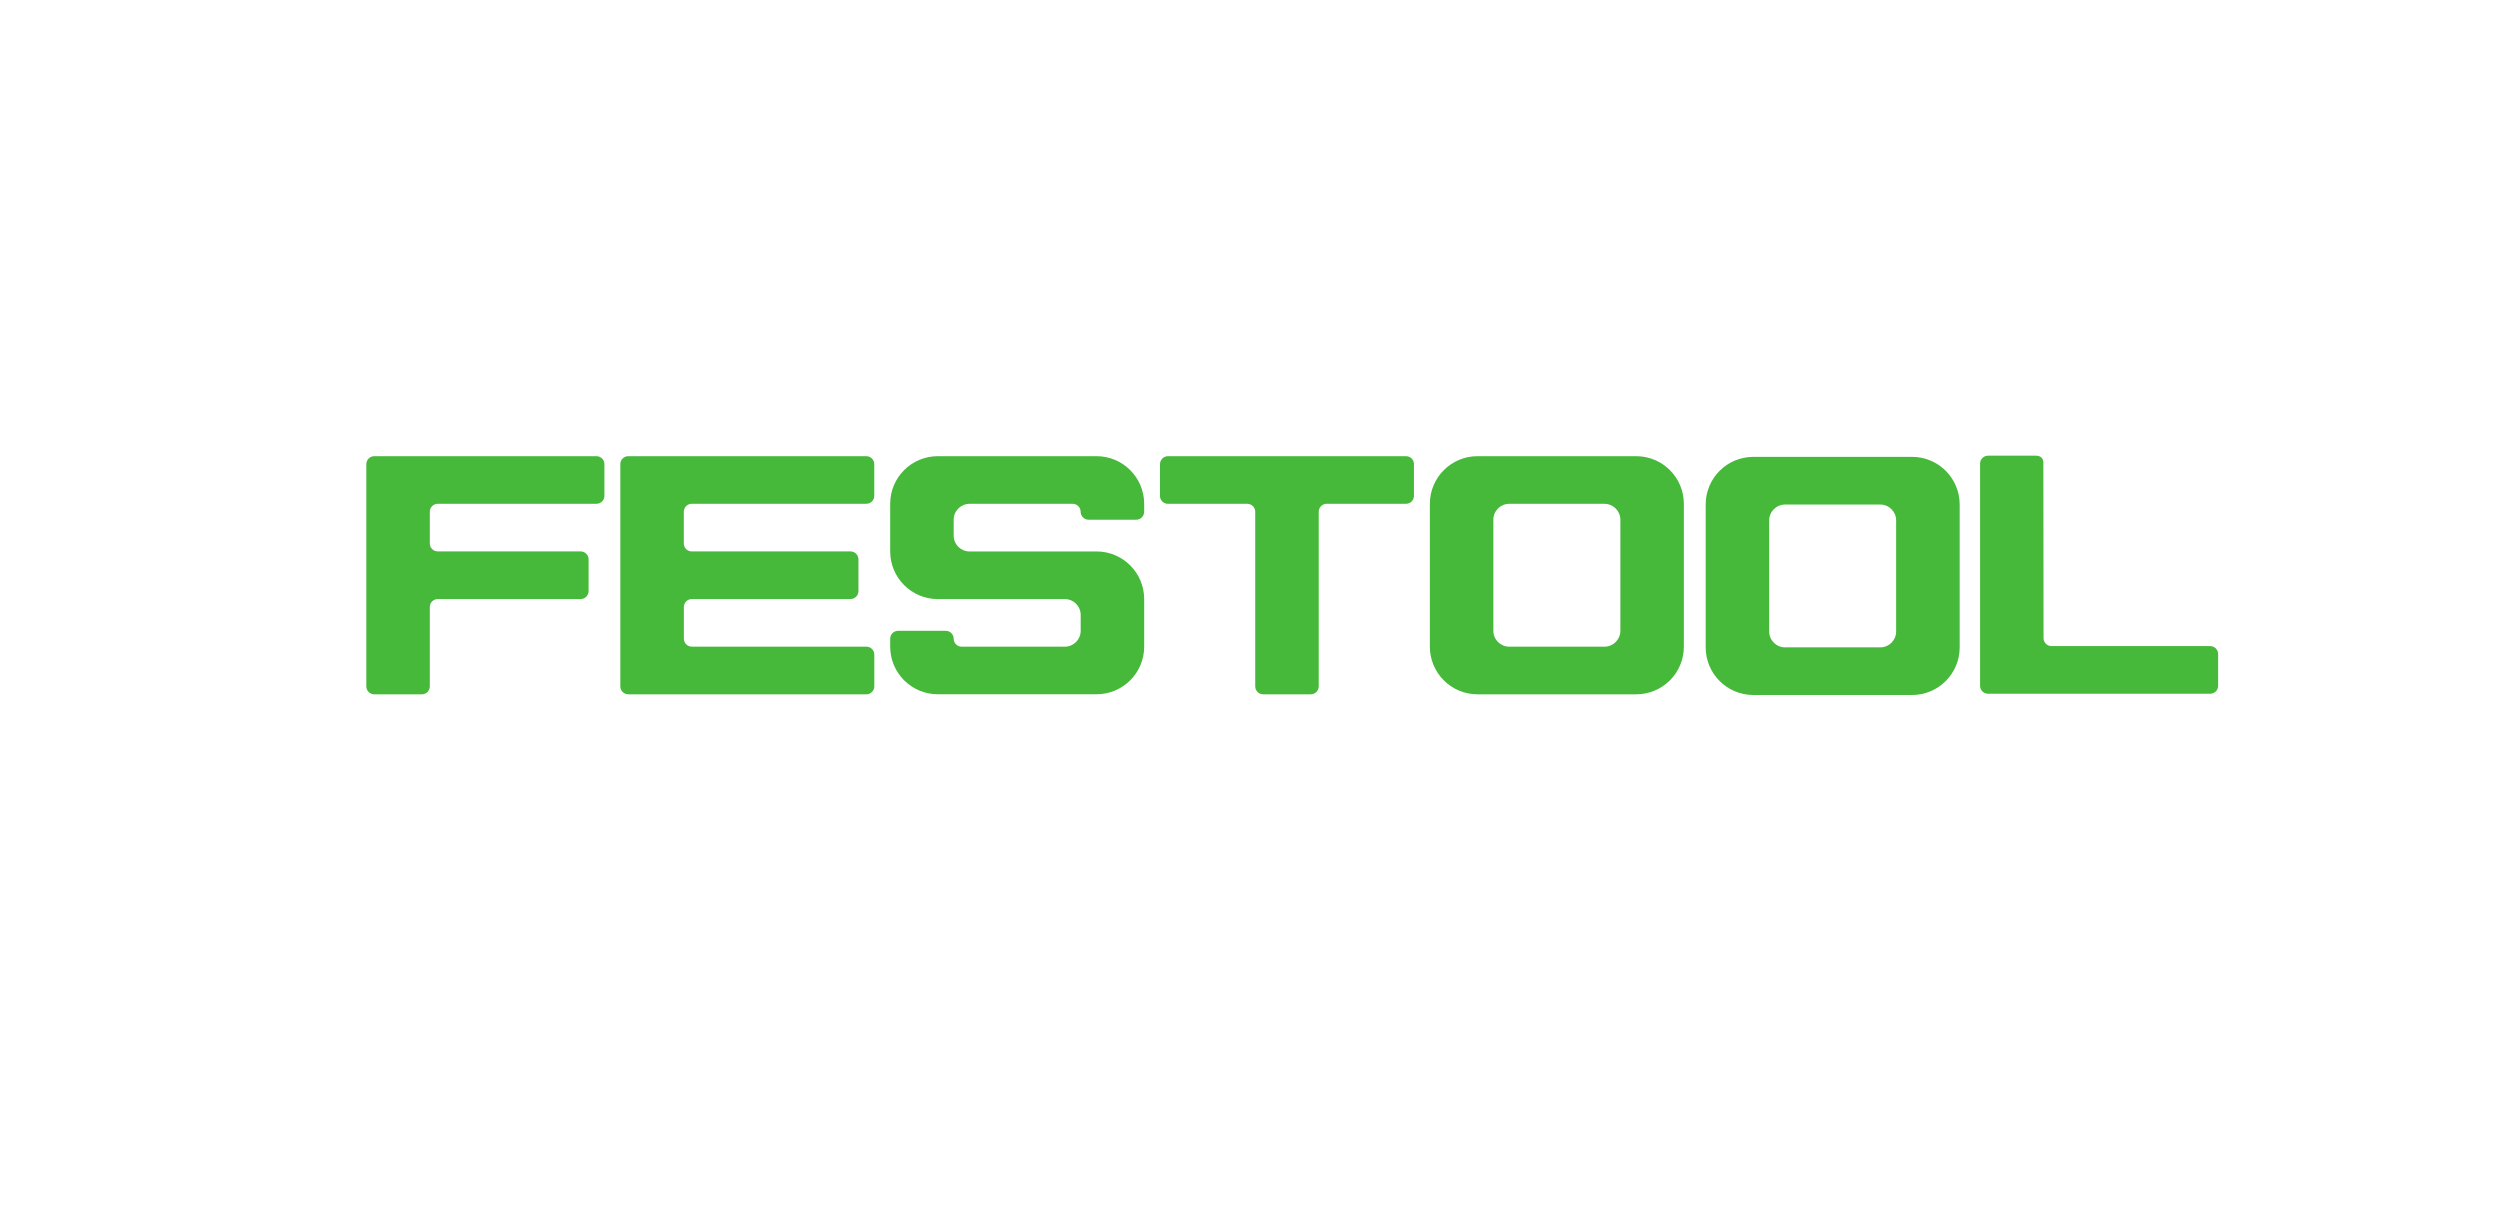
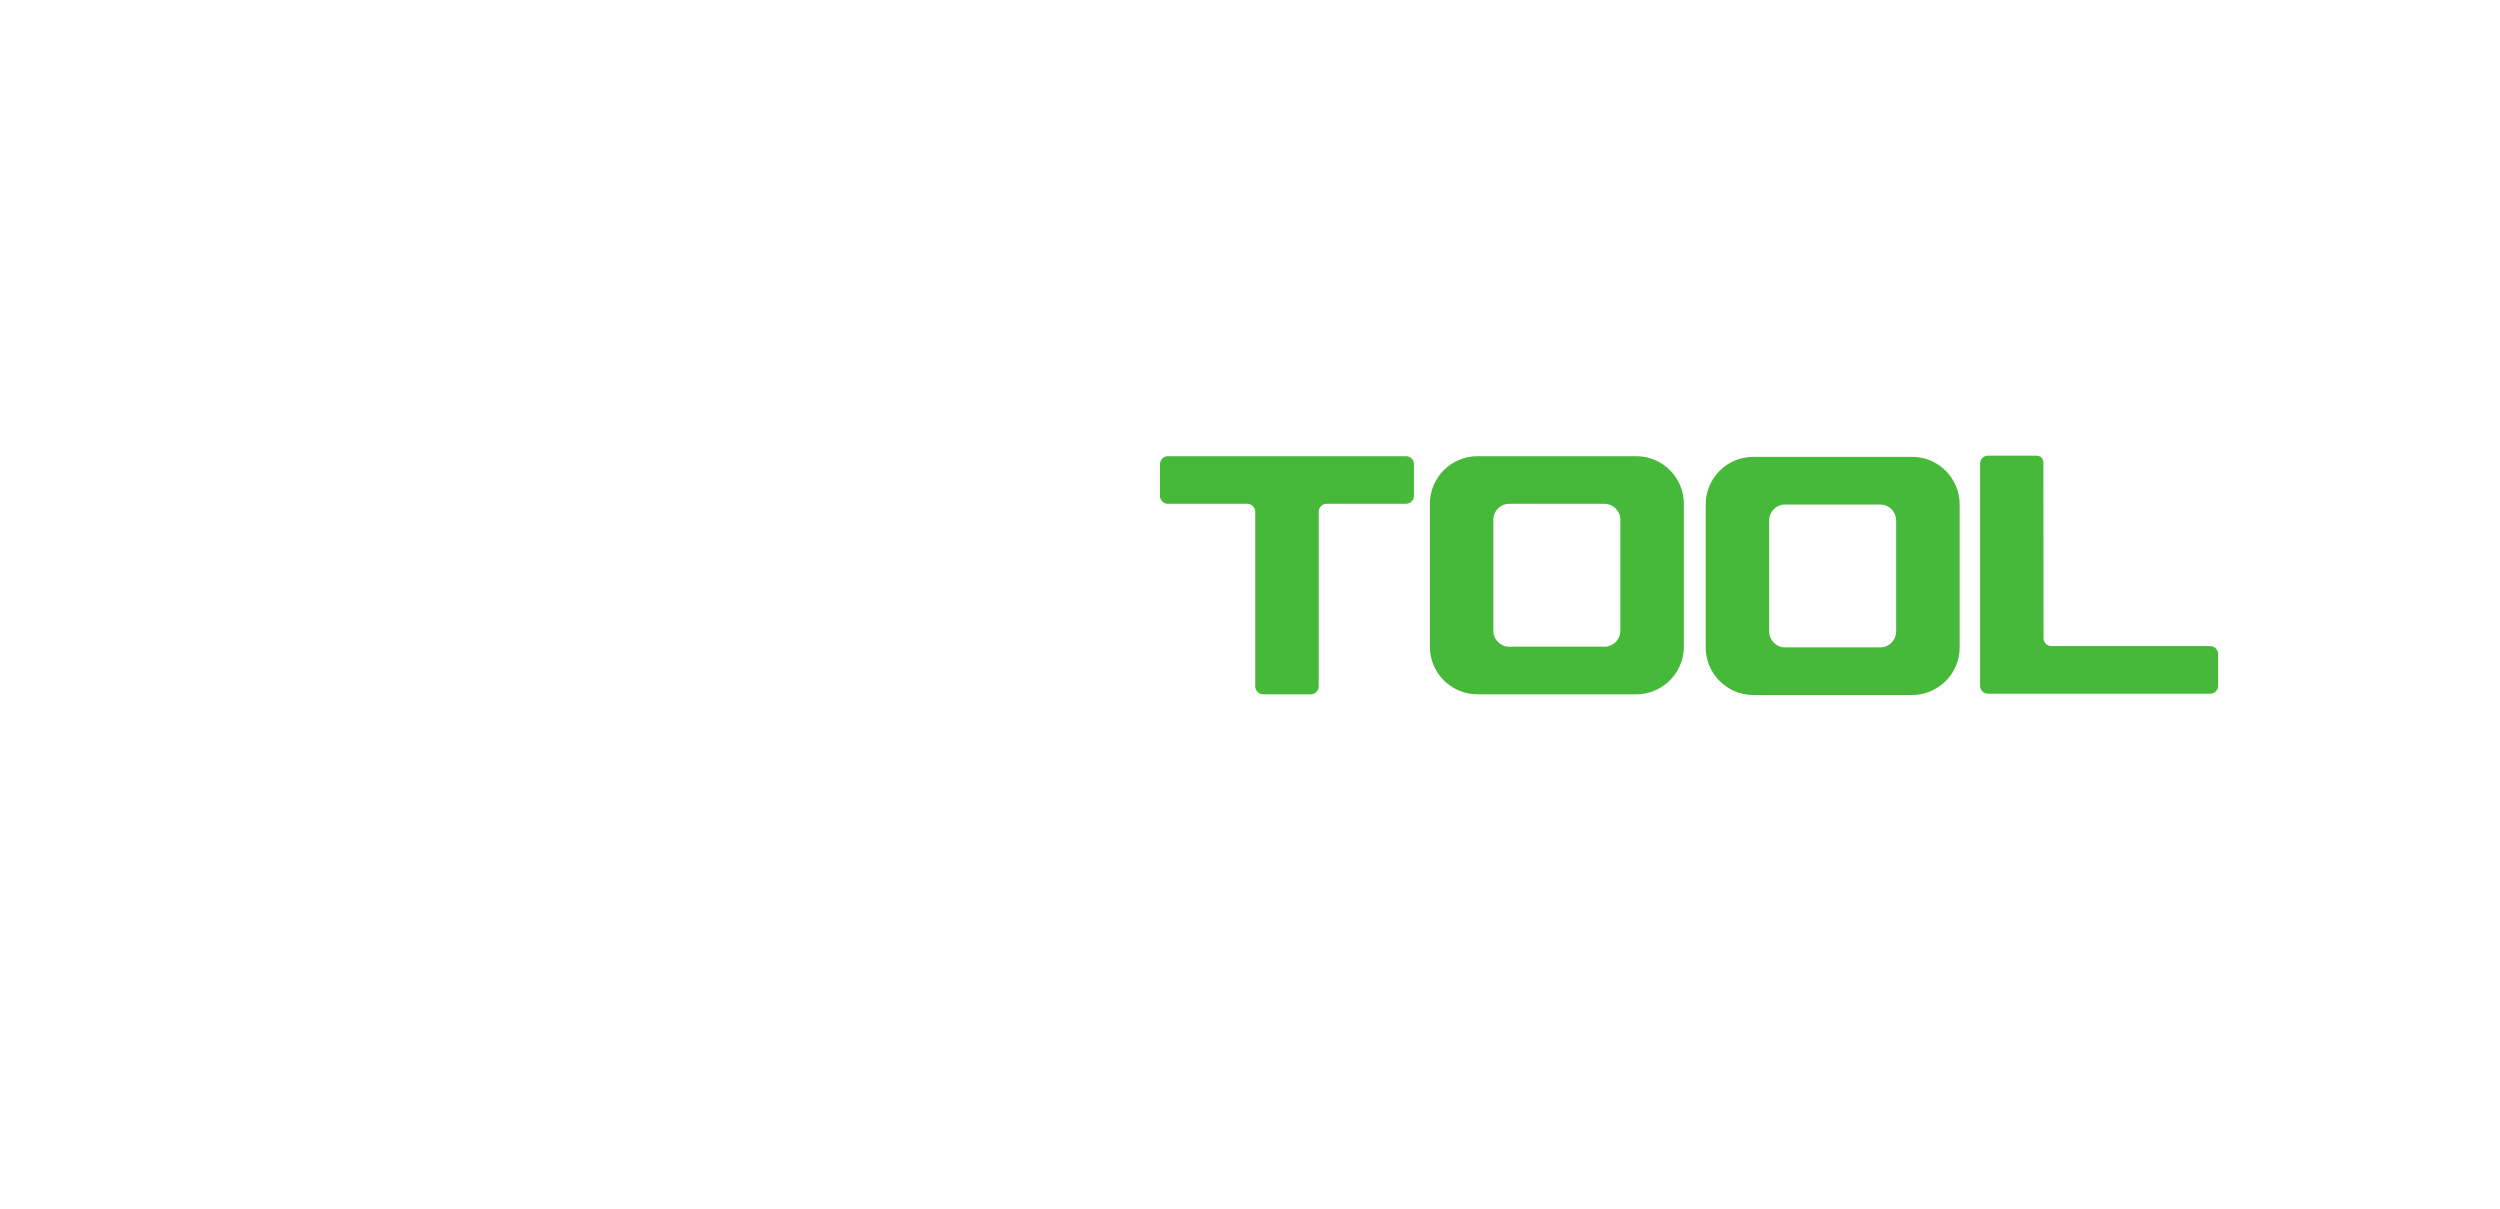
<svg xmlns="http://www.w3.org/2000/svg" version="1.1" x="0px" y="0px" viewBox="0 0 550 266" style="enable-background:new 0 0 550 266;" xml:space="preserve">
  <style type="text/css">
	.st45{fill:#46b93a;}
</style>
  <g id="Festool">
    <g>
-       <path class="st45" d="M82.34,152.75c-0.96,0-1.75-0.78-1.75-1.75v-48.89c0-0.96,0.78-1.75,1.74-1.75c0,0,0,0,0,0h48.89    c0.96,0,1.75,0.78,1.75,1.75c0,0,0,0,0,0v6.98c0,0.96-0.78,1.74-1.74,1.74c0,0,0,0,0,0H96.31c-0.96,0-1.75,0.78-1.75,1.75v6.99    c0,0.96,0.78,1.74,1.75,1.74h31.43c0.96,0,1.75,0.78,1.75,1.74c0,0,0,0,0,0v6.99c0,0.96-0.78,1.75-1.74,1.75c0,0,0,0,0,0H96.31    c-0.96,0-1.75,0.78-1.75,1.75l0,0V151c0,0.96-0.78,1.75-1.75,1.75C92.82,152.75,83.3,152.75,82.34,152.75z" />
      <path class="st45" d="M437.36,100.25c-0.96,0-1.74,0.78-1.74,1.74v48.89c0,0.96,0.78,1.74,1.74,1.74h48.89    c0.96,0,1.74-0.78,1.74-1.74v-6.99c0-0.96-0.78-1.75-1.74-1.75h-34.92c-0.96,0-1.75-0.78-1.75-1.74c0,0,0,0,0,0    c0-0.97-0.04-38.6-0.04-38.6s0.12-1.56-1.71-1.56H437.36z" />
-       <path class="st45" d="M136.47,102.11c0-0.96,0.78-1.75,1.74-1.75c0,0,0,0,0,0h52.38c0.96,0,1.75,0.78,1.75,1.75c0,0,0,0,0,0v6.98    c0,0.96-0.78,1.74-1.74,1.74c0,0,0,0,0,0h-38.41c-0.96,0-1.75,0.78-1.75,1.75v6.99c0,0.96,0.78,1.75,1.75,1.74l0,0h34.92    c0.96,0,1.75,0.78,1.75,1.74c0,0,0,0,0,0v6.99c0,0.96-0.78,1.75-1.74,1.75c0,0,0,0,0,0h-34.92c-0.96,0-1.75,0.78-1.75,1.75    c0,0,0,0,0,0v6.98c0,0.96,0.78,1.74,1.74,1.74c0,0,0,0,0,0h38.41c0.96,0,1.75,0.78,1.75,1.75V151c0,0.96-0.78,1.75-1.75,1.75    h-52.38c-0.96,0-1.75-0.78-1.75-1.75V102.11z" />
-       <path class="st45" d="M195.84,121.32c0,5.79,4.69,10.48,10.48,10.48h27.94c1.93,0,3.49,1.56,3.49,3.49c0,0,0,0,0,0v3.49    c0,1.93-1.56,3.49-3.49,3.49c0,0,0,0,0,0h-22.7c-0.96,0-1.74-0.78-1.75-1.74c0,0,0,0,0,0c0-0.96-0.78-1.75-1.74-1.75c0,0,0,0,0,0    h-10.48c-0.96,0-1.75,0.78-1.75,1.74c0,0,0,0,0,0v1.74c0,5.79,4.69,10.48,10.48,10.48h34.92c5.79,0,10.48-4.69,10.48-10.48V131.8    c0-5.79-4.69-10.48-10.48-10.48H213.3c-1.93,0-3.49-1.56-3.49-3.49c0,0,0,0,0,0v-3.49c0-1.93,1.56-3.49,3.49-3.5H236    c0.96,0,1.74,0.78,1.74,1.75c0,0.96,0.78,1.75,1.75,1.75h10.48c0.96,0,1.75-0.78,1.75-1.75v-1.75c0-5.78-4.69-10.48-10.48-10.48    h-34.92c-5.79,0-10.48,4.69-10.48,10.48L195.84,121.32L195.84,121.32z" />
      <path class="st45" d="M255.2,102.11c0-0.96,0.78-1.75,1.75-1.75h52.38c0.96,0,1.75,0.78,1.74,1.75c0,0,0,0,0,0v6.98    c0,0.96-0.78,1.74-1.74,1.74c0,0,0,0,0,0h-17.46c-0.96,0-1.75,0.78-1.75,1.75V151c0,0.96-0.78,1.75-1.74,1.75c0,0,0,0,0,0h-10.48    c-0.96,0-1.75-0.78-1.75-1.75v-38.41c0-0.96-0.78-1.75-1.75-1.75h-17.46c-0.96,0-1.75-0.78-1.75-1.74c0,0,0,0,0,0L255.2,102.11    L255.2,102.11L255.2,102.11z" />
      <path class="st45" d="M325.05,152.75c-5.79,0-10.48-4.69-10.48-10.48v-31.43c0-5.78,4.69-10.48,10.48-10.48h34.92    c5.78,0,10.48,4.69,10.48,10.48v31.43c0,5.79-4.69,10.48-10.48,10.48H325.05z M332.03,142.27h20.95c1.93,0,3.49-1.56,3.5-3.49    v-24.44c0-1.93-1.56-3.49-3.5-3.5h-20.95c-1.93,0-3.49,1.57-3.49,3.5v24.44C328.54,140.71,330.1,142.27,332.03,142.27z" />
      <path class="st45" d="M385.73,152.9c-5.79,0-10.48-4.69-10.48-10.48v-31.43c0-5.79,4.69-10.48,10.48-10.48h34.92    c5.79,0,10.48,4.69,10.48,10.48v31.43c0,5.79-4.69,10.48-10.48,10.48H385.73L385.73,152.9z M392.71,142.42h20.95    c1.93,0,3.49-1.56,3.49-3.49c0,0,0,0,0,0v-24.44c0-1.93-1.56-3.49-3.49-3.49c0,0,0,0,0,0h-20.95c-1.93,0-3.49,1.56-3.49,3.49    c0,0,0,0,0,0v24.44C389.22,140.85,390.78,142.42,392.71,142.42C392.71,142.42,392.71,142.42,392.71,142.42L392.71,142.42z" />
    </g>
  </g>
</svg>